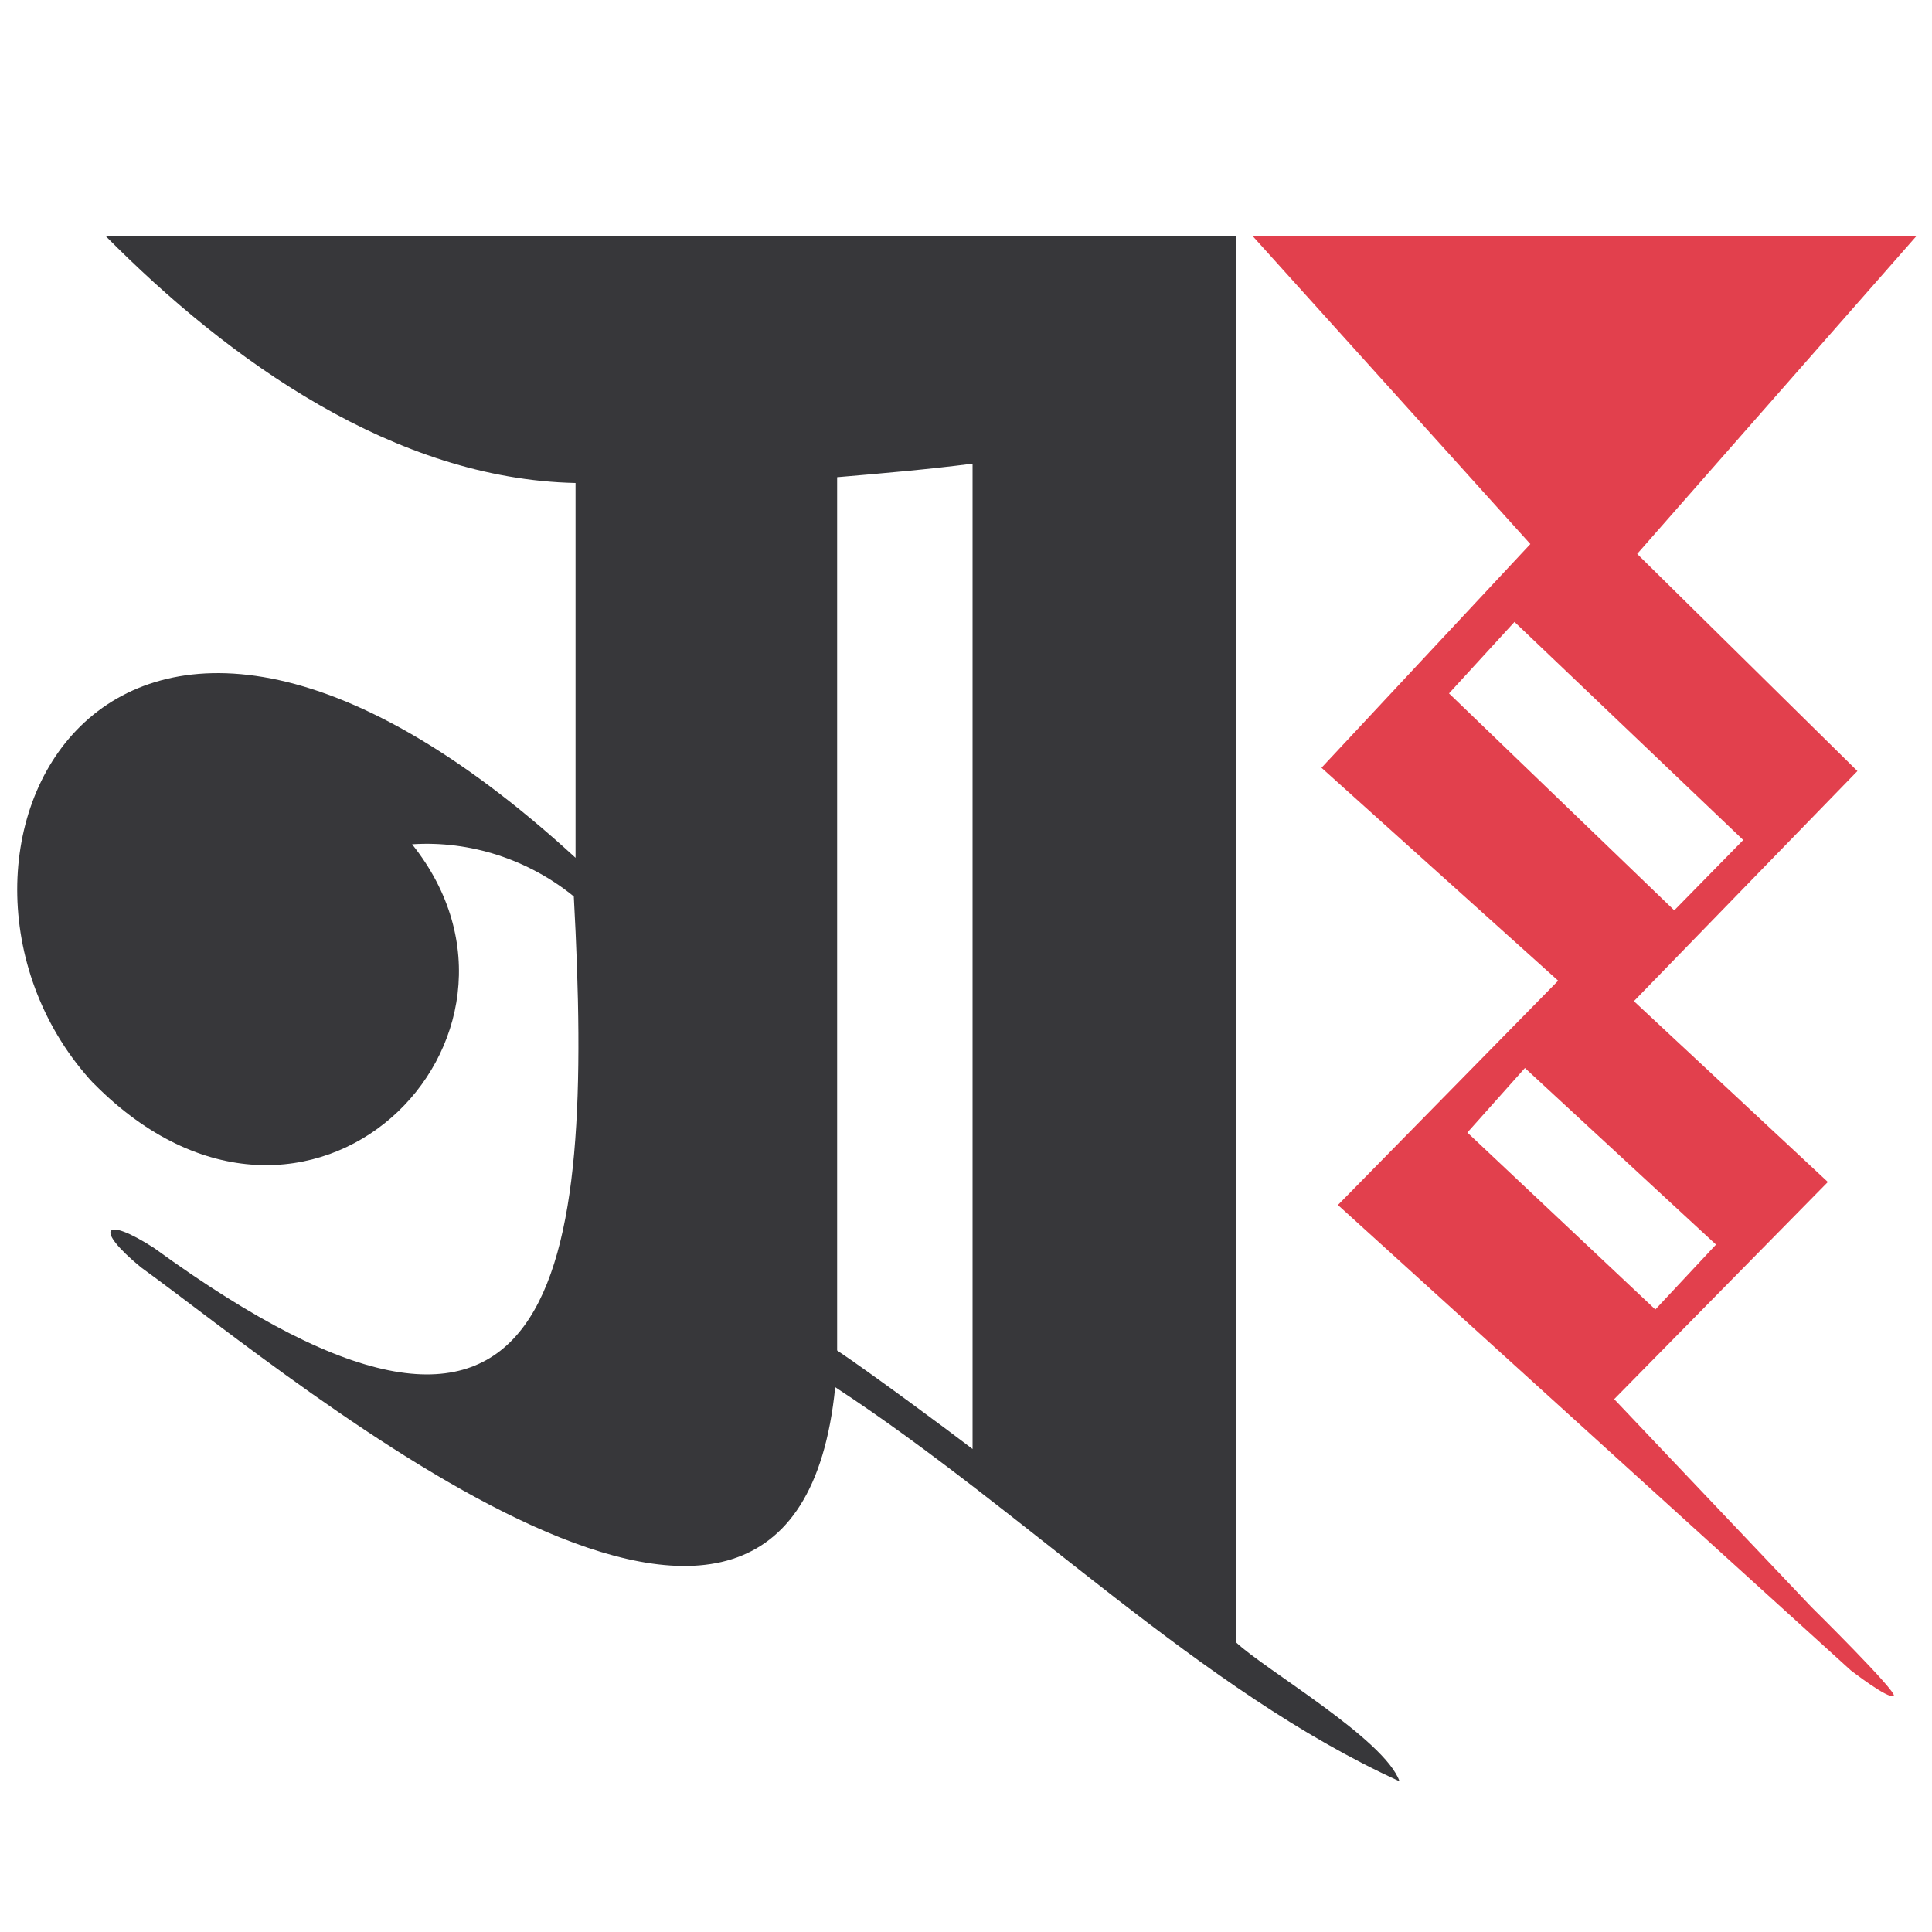
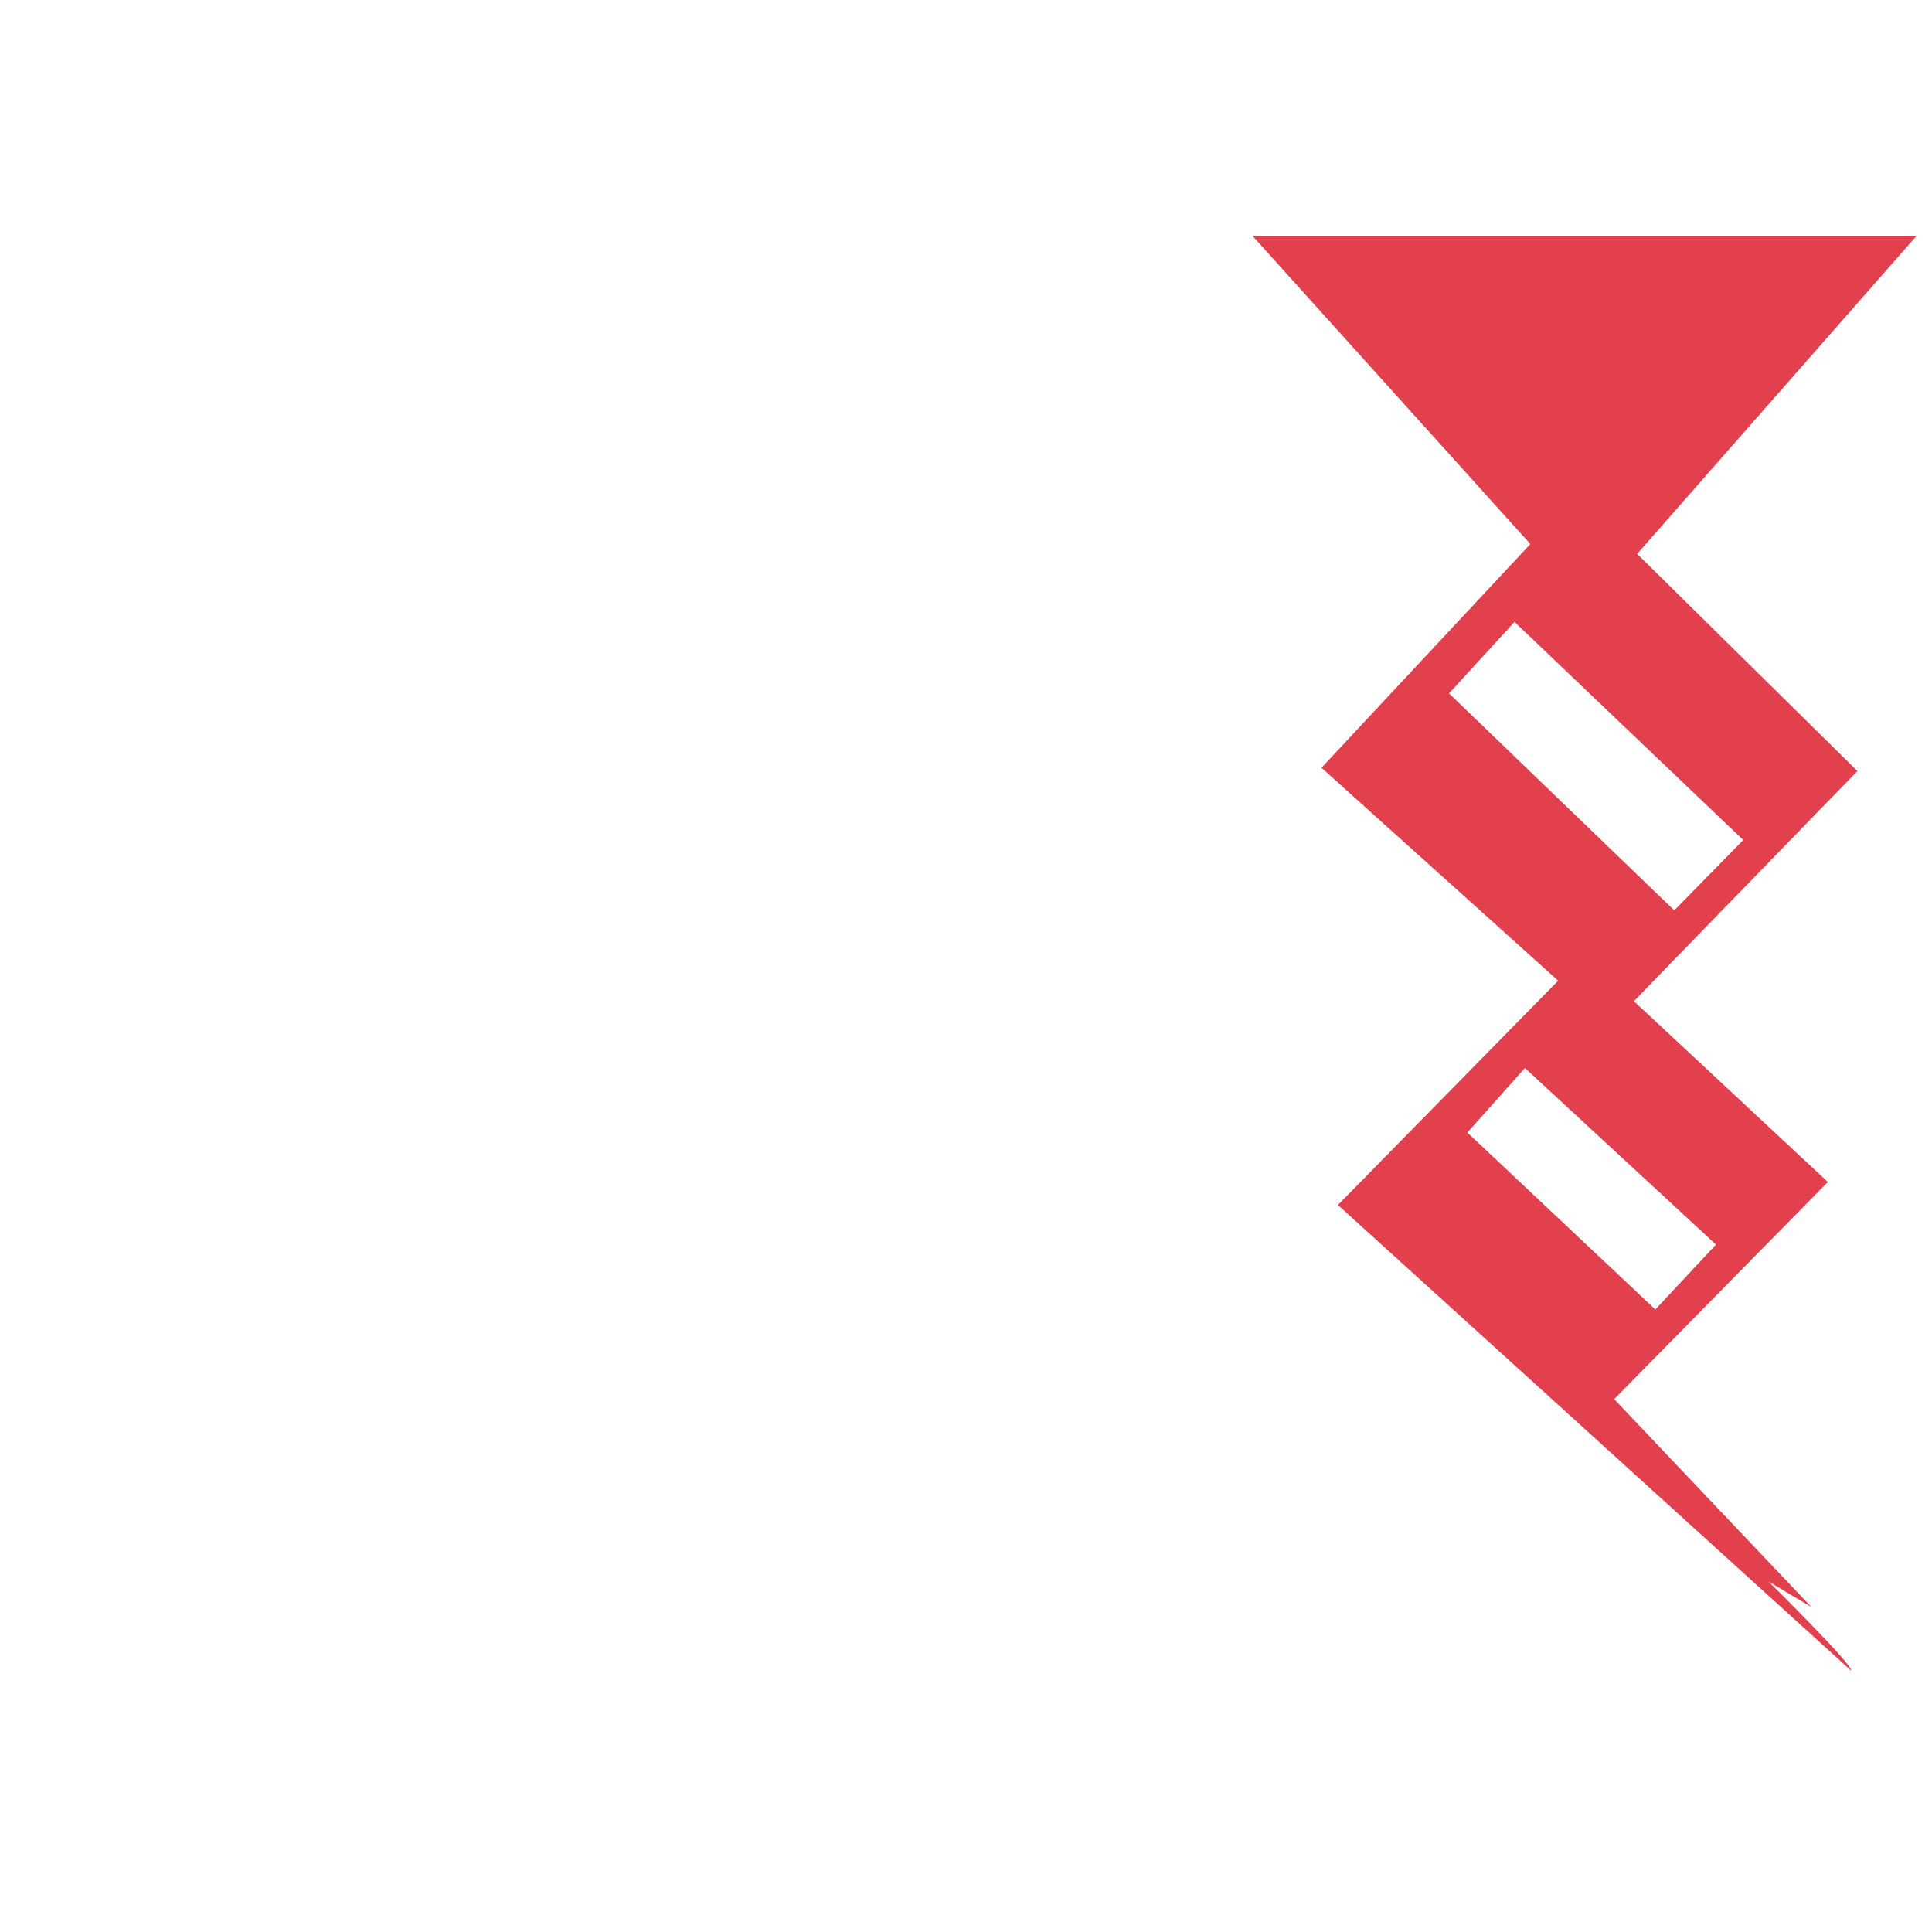
<svg xmlns="http://www.w3.org/2000/svg" id="Layer_3" data-name="Layer 3" viewBox="0 0 100 100">
  <defs>
    <style>
      .cls-1 {
        fill: #37373a;
      }

      .cls-1, .cls-2 {
        stroke-width: 0px;
      }

      .cls-2 {
        fill: #e2404d;
      }
    </style>
  </defs>
-   <path class="cls-2" d="m93.76,83.18l-10.21-10.76,11.06-11.24-10.04-9.36,11.57-11.91-11.4-11.24,14.47-16.47h-34.39l14.39,15.96-10.81,11.58,12.25,11.02-11.4,11.61,26.55,24.09s1.95,1.51,2.22,1.32c.23-.17-4.26-4.6-4.26-4.6Zm-18.76-47.29l3.39-3.7,11.84,11.29-3.57,3.64-11.66-11.23Zm3.93,19.39l9.89,9.14-3.14,3.36-9.73-9.16,2.98-3.34Z" />
-   <path class="cls-1" d="m4.87,56.1c11.1,11.2,24.44-2.4,16.46-12.4,3.02-.2,6.04.8,8.37,2.7,1.07,19.7-.68,33.5-21.72,18.2-2.63-1.7-3.12-1-.68,1,8.28,6,33.79,27.6,35.93,6.2,9.93,6.5,18.89,15.7,29.21,20.4-.78-2.2-7.01-5.8-8.47-7.2V12.2H5.45c6.43,6.5,15,12.6,24.34,12.8v19.4c-24.64-22.6-35.35.5-24.93,11.7Zm38.46,13.8V24.7c2.34-.2,4.67-.4,7.01-.7v51c-1.17-.9-5.36-4-7.01-5.1Z" />
+   <path class="cls-2" d="m93.76,83.18l-10.21-10.76,11.06-11.24-10.04-9.36,11.57-11.91-11.4-11.24,14.47-16.47h-34.39l14.39,15.96-10.81,11.58,12.25,11.02-11.4,11.61,26.55,24.09c.23-.17-4.26-4.6-4.26-4.6Zm-18.76-47.29l3.39-3.7,11.84,11.29-3.57,3.64-11.66-11.23Zm3.93,19.39l9.89,9.14-3.14,3.36-9.73-9.16,2.98-3.34Z" />
</svg>